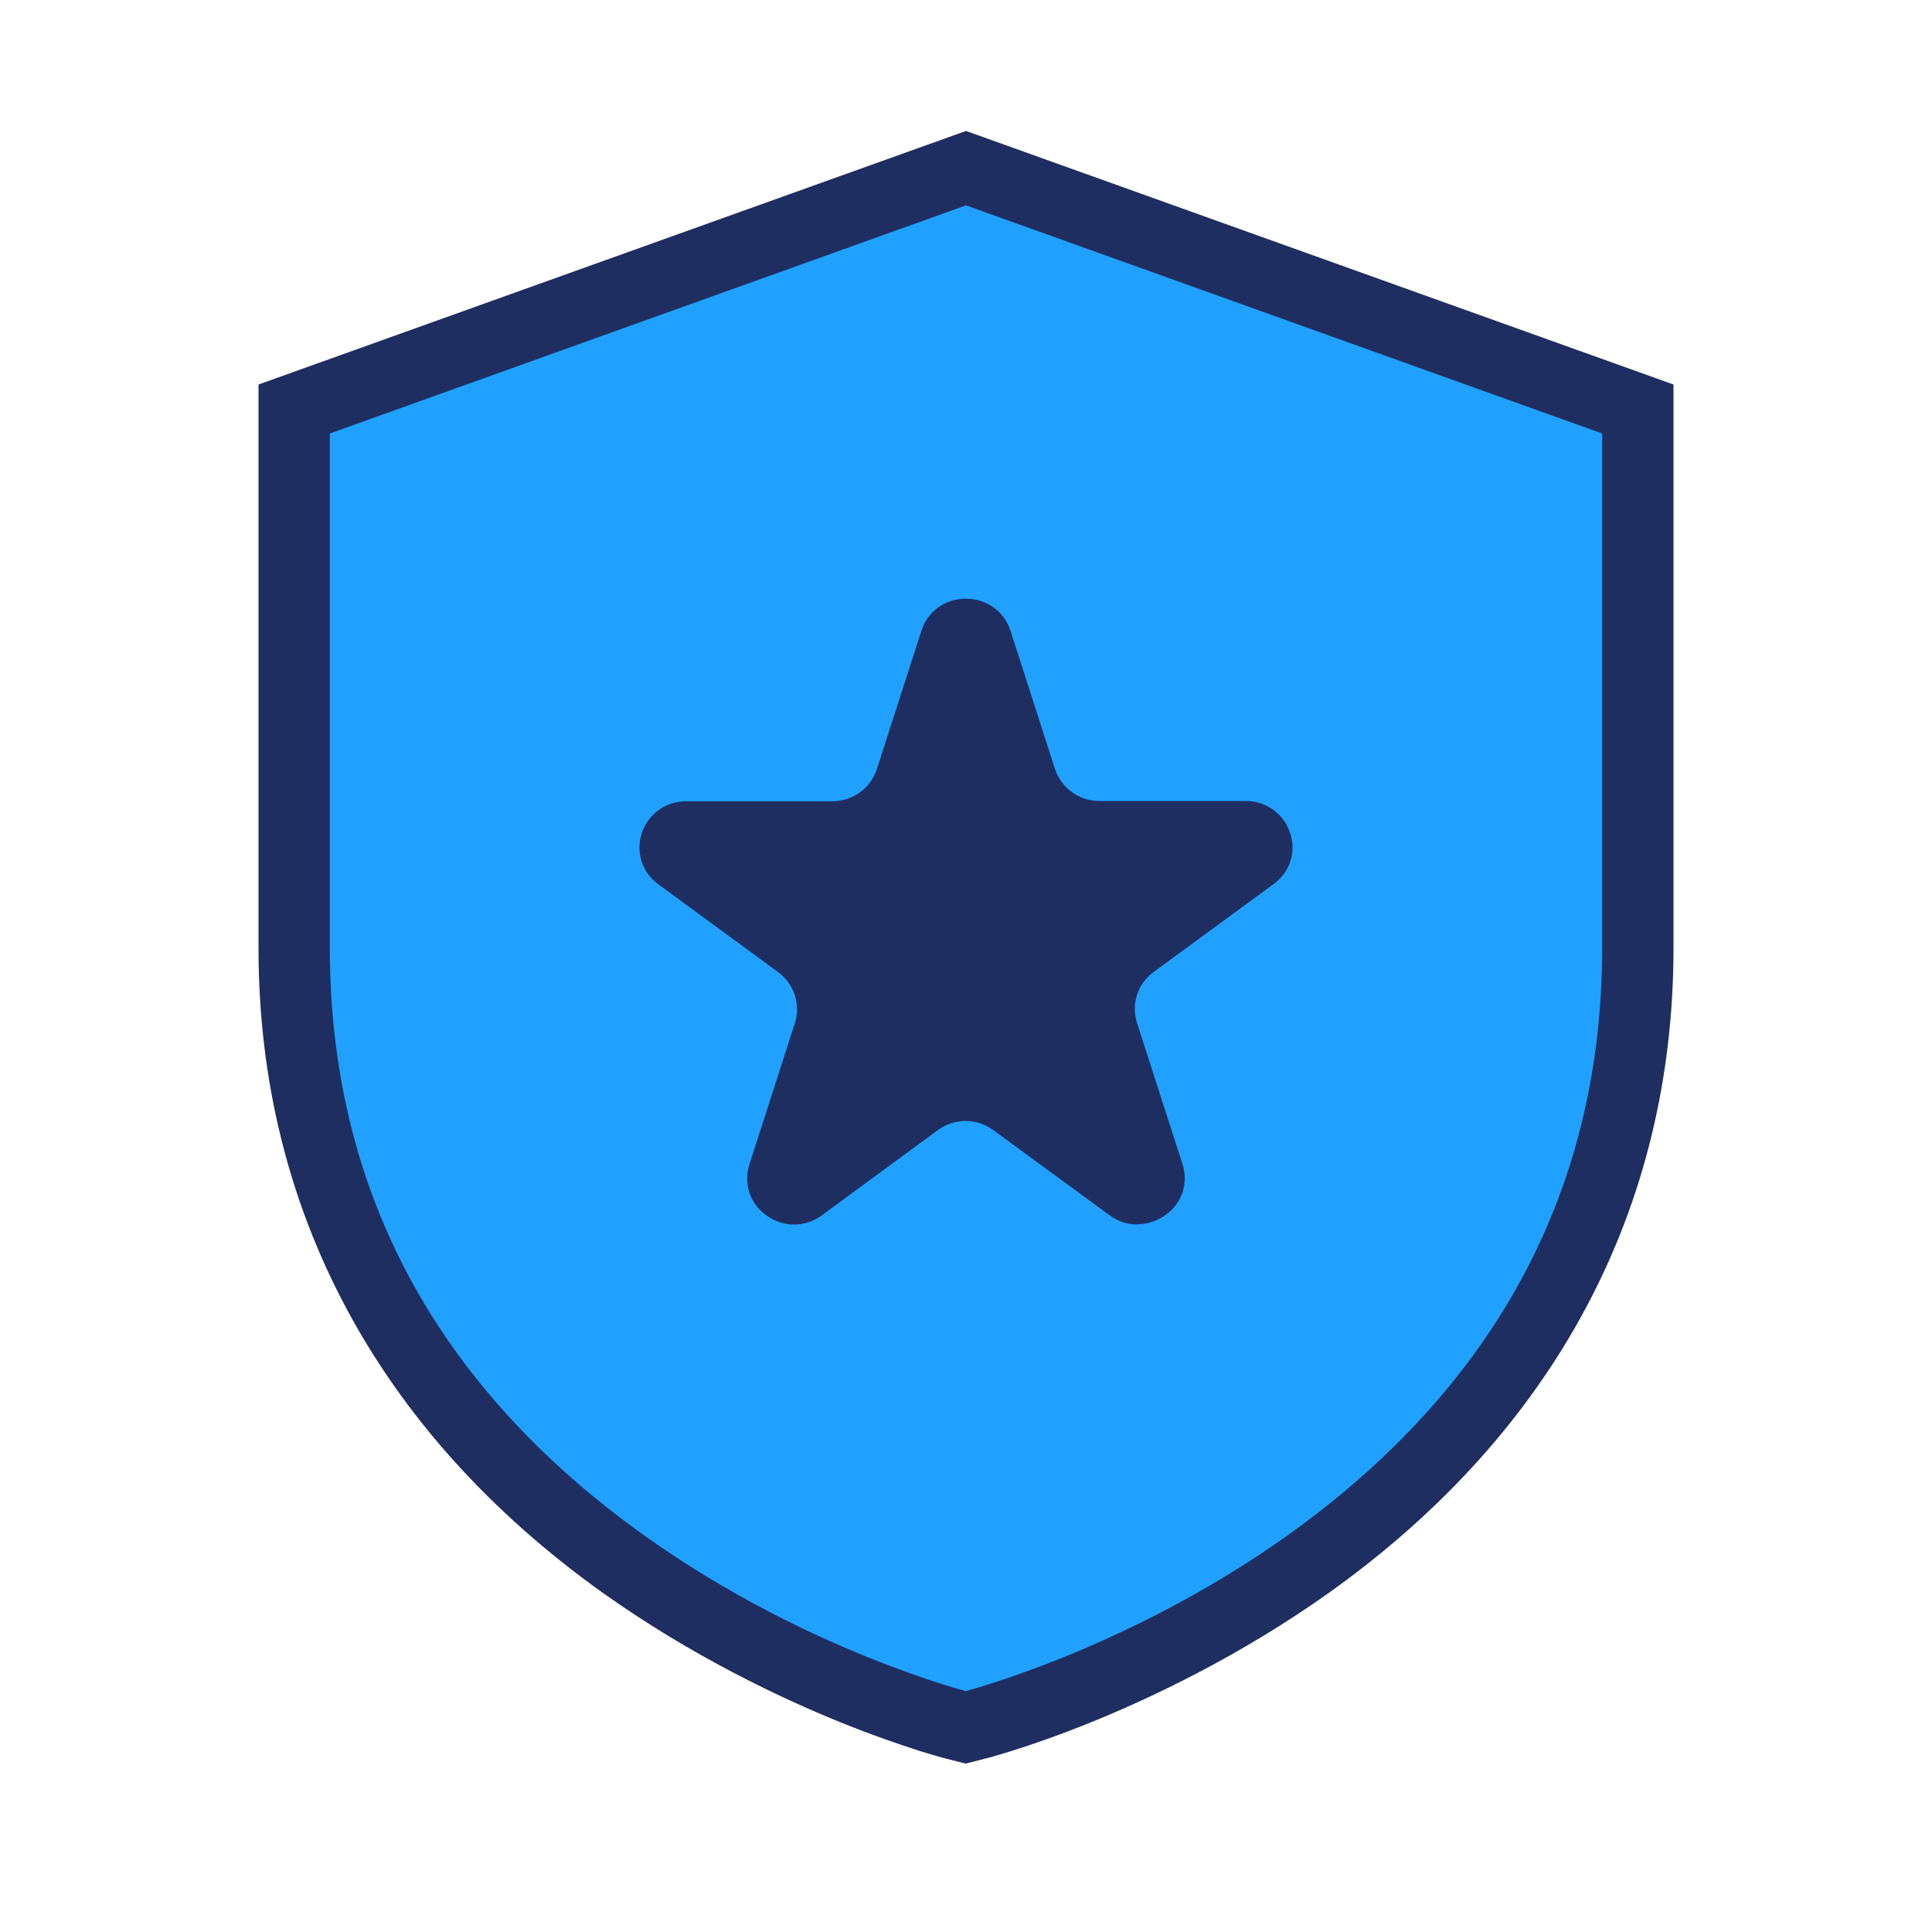
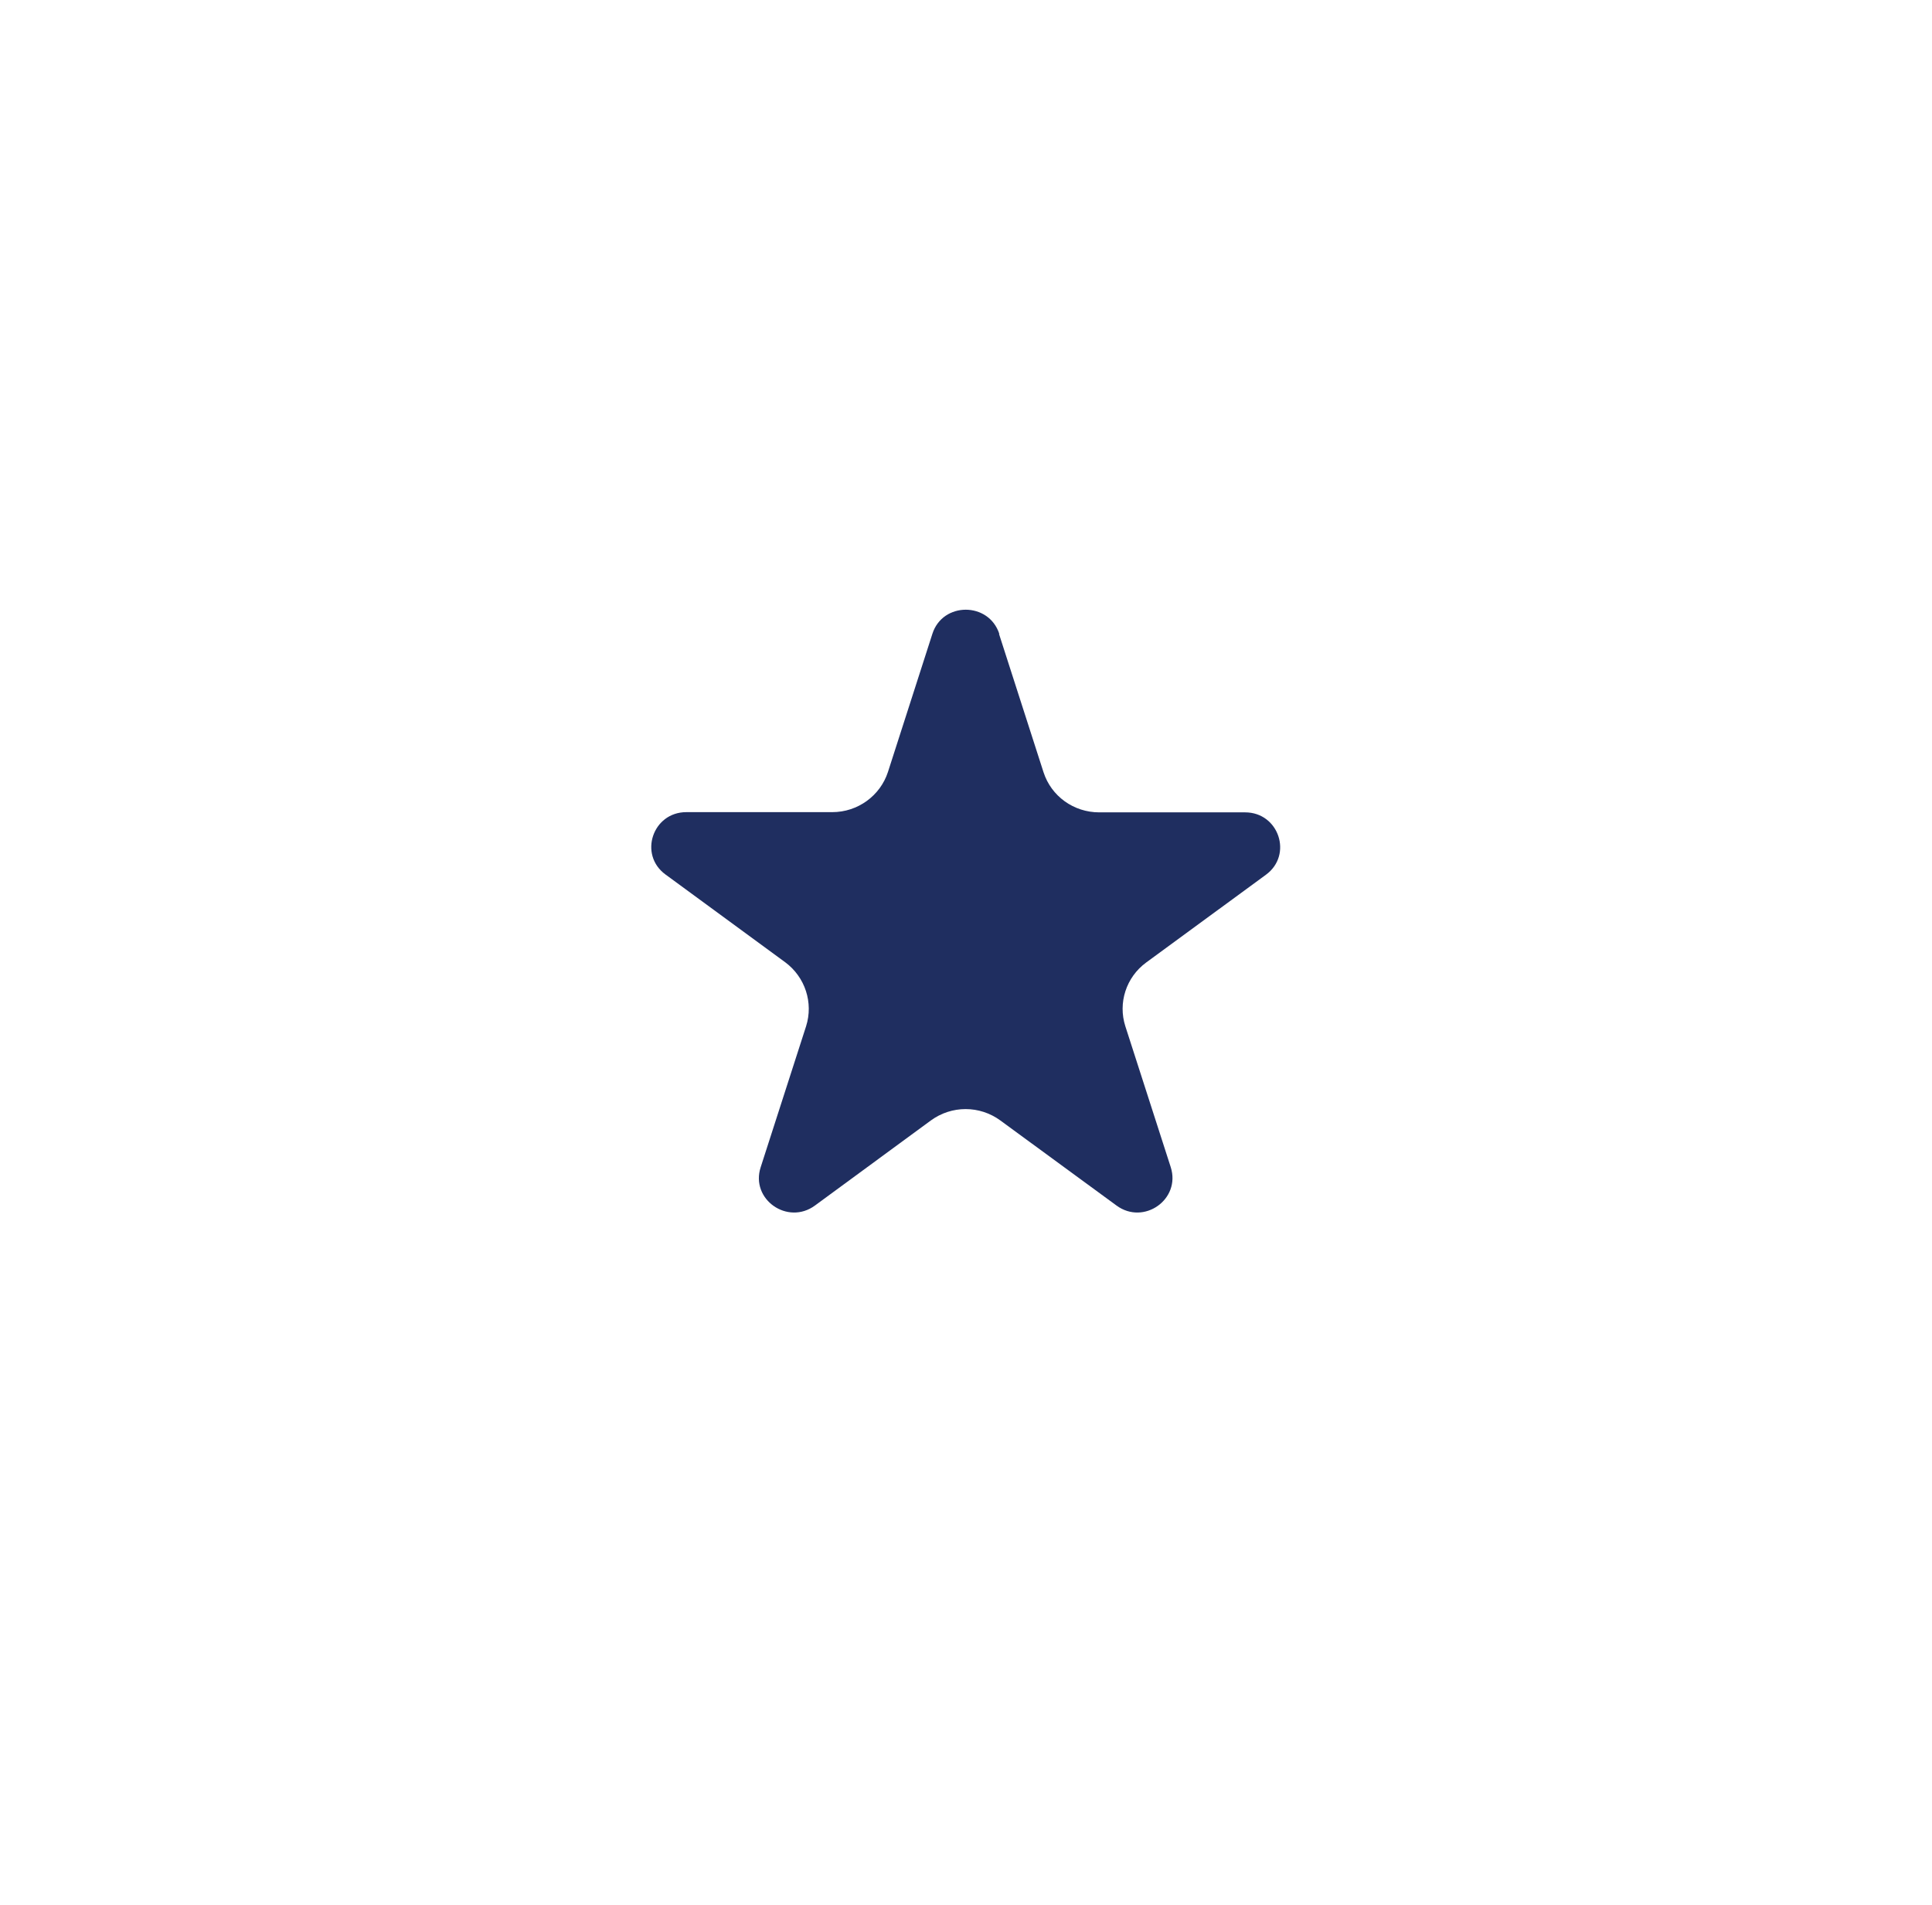
<svg xmlns="http://www.w3.org/2000/svg" width="71" height="70" viewBox="0 0 71 70" fill="none">
-   <path d="M11.004 15.029L35.693 6.184L60.382 15.038V34.855C60.382 46.024 54.387 53.121 48.278 57.492C45.21 59.678 42.134 61.169 39.8 62.112C38.638 62.584 37.659 62.918 36.978 63.132C36.637 63.244 36.366 63.321 36.182 63.372C36.086 63.398 36.016 63.415 35.973 63.432C35.929 63.441 35.911 63.449 35.903 63.449L35.711 63.492L35.518 63.449C35.518 63.449 35.483 63.449 35.448 63.432C35.396 63.415 35.326 63.398 35.239 63.372C35.055 63.321 34.784 63.244 34.443 63.132C33.762 62.918 32.783 62.584 31.62 62.112C29.287 61.169 26.211 59.678 23.143 57.492C17.025 53.129 11.039 46.032 11.039 34.855V15.029H11.004Z" fill="#20A1FF" />
-   <path d="M35.5 64.812L34.652 64.598C34.46 64.547 34.18 64.461 33.813 64.35C33.175 64.144 32.144 63.801 30.894 63.295C28.718 62.413 25.432 60.87 22.146 58.53C13.87 52.615 9.5 44.43 9.5 34.847V14.13L35.5 4.812L61.5 14.13V34.847C61.5 44.43 57.13 52.615 48.854 58.521C45.568 60.861 42.282 62.404 40.106 63.287C38.856 63.792 37.825 64.144 37.187 64.341C36.828 64.453 36.54 64.538 36.348 64.59L35.509 64.804L35.5 64.812ZM12.122 15.93V34.847C12.122 43.693 16.011 50.961 23.693 56.438C26.769 58.633 29.854 60.081 31.899 60.904C33.07 61.375 34.023 61.701 34.626 61.89C34.949 61.992 35.203 62.07 35.378 62.112L35.5 62.147L35.614 62.112C35.797 62.061 36.051 61.984 36.374 61.881C36.977 61.693 37.93 61.367 39.101 60.895C41.146 60.064 44.231 58.624 47.307 56.43C54.98 50.953 58.878 43.684 58.878 34.838V15.93L35.5 7.547L12.122 15.93Z" fill="#1F2E60" />
  <path d="M36.715 23.3L38.348 28.376C38.632 29.259 39.457 29.853 40.394 29.853H45.758C46.995 29.853 47.52 31.415 46.523 32.145L42.121 35.371C41.382 35.914 41.081 36.857 41.356 37.714L43.024 42.892C43.402 44.072 42.035 45.04 41.03 44.301L36.766 41.178C36.001 40.617 34.97 40.617 34.205 41.178L29.95 44.301C28.944 45.04 27.568 44.072 27.955 42.892L29.623 37.714C29.898 36.848 29.588 35.906 28.858 35.363L24.457 32.137C23.459 31.407 23.984 29.845 25.222 29.845H30.586C31.523 29.845 32.348 29.242 32.632 28.368L34.265 23.291C34.643 22.111 36.336 22.111 36.723 23.291L36.715 23.3Z" fill="#1F2E60" />
-   <path d="M41.795 44.997C41.434 44.997 41.081 44.886 40.772 44.657L36.508 41.533C35.898 41.083 35.073 41.083 34.462 41.533L30.207 44.657C29.597 45.107 28.798 45.116 28.179 44.674C27.56 44.241 27.311 43.494 27.543 42.781L29.21 37.603C29.434 36.915 29.184 36.16 28.6 35.727L24.199 32.501C23.588 32.059 23.356 31.312 23.588 30.608C23.829 29.903 24.465 29.445 25.222 29.445H30.586C31.342 29.445 31.995 28.97 32.227 28.256L33.861 23.18C34.093 22.458 34.737 22 35.494 22C36.259 22 36.904 22.467 37.136 23.18L38.769 28.256C39.001 28.961 39.654 29.436 40.411 29.436H45.775C46.531 29.436 47.167 29.895 47.408 30.599C47.649 31.304 47.408 32.051 46.798 32.492L42.397 35.718C41.803 36.151 41.563 36.907 41.786 37.594L43.454 42.773C43.686 43.486 43.437 44.233 42.809 44.666C42.508 44.878 42.156 44.988 41.812 44.988L41.795 44.997ZM35.485 40.345C36.027 40.345 36.56 40.514 37.024 40.854L41.288 43.978C41.657 44.25 42.053 44.165 42.302 43.987C42.551 43.817 42.758 43.477 42.62 43.036L40.952 37.858C40.617 36.822 40.987 35.693 41.872 35.039L46.273 31.813C46.643 31.542 46.669 31.143 46.574 30.863C46.48 30.582 46.213 30.277 45.758 30.277H40.394C39.267 30.277 38.279 29.564 37.935 28.503L36.302 23.426C36.164 22.993 35.786 22.832 35.485 22.832C35.184 22.832 34.806 22.985 34.669 23.426L33.035 28.503C32.692 29.564 31.703 30.277 30.577 30.277H25.213C24.758 30.277 24.491 30.574 24.396 30.863C24.302 31.143 24.336 31.542 24.697 31.813L29.099 35.039C29.984 35.684 30.354 36.822 30.018 37.858L28.351 43.036C28.213 43.469 28.419 43.808 28.669 43.987C28.918 44.156 29.313 44.25 29.683 43.978L33.938 40.854C34.394 40.514 34.935 40.345 35.477 40.345H35.485Z" fill="#1F2E60" />
</svg>